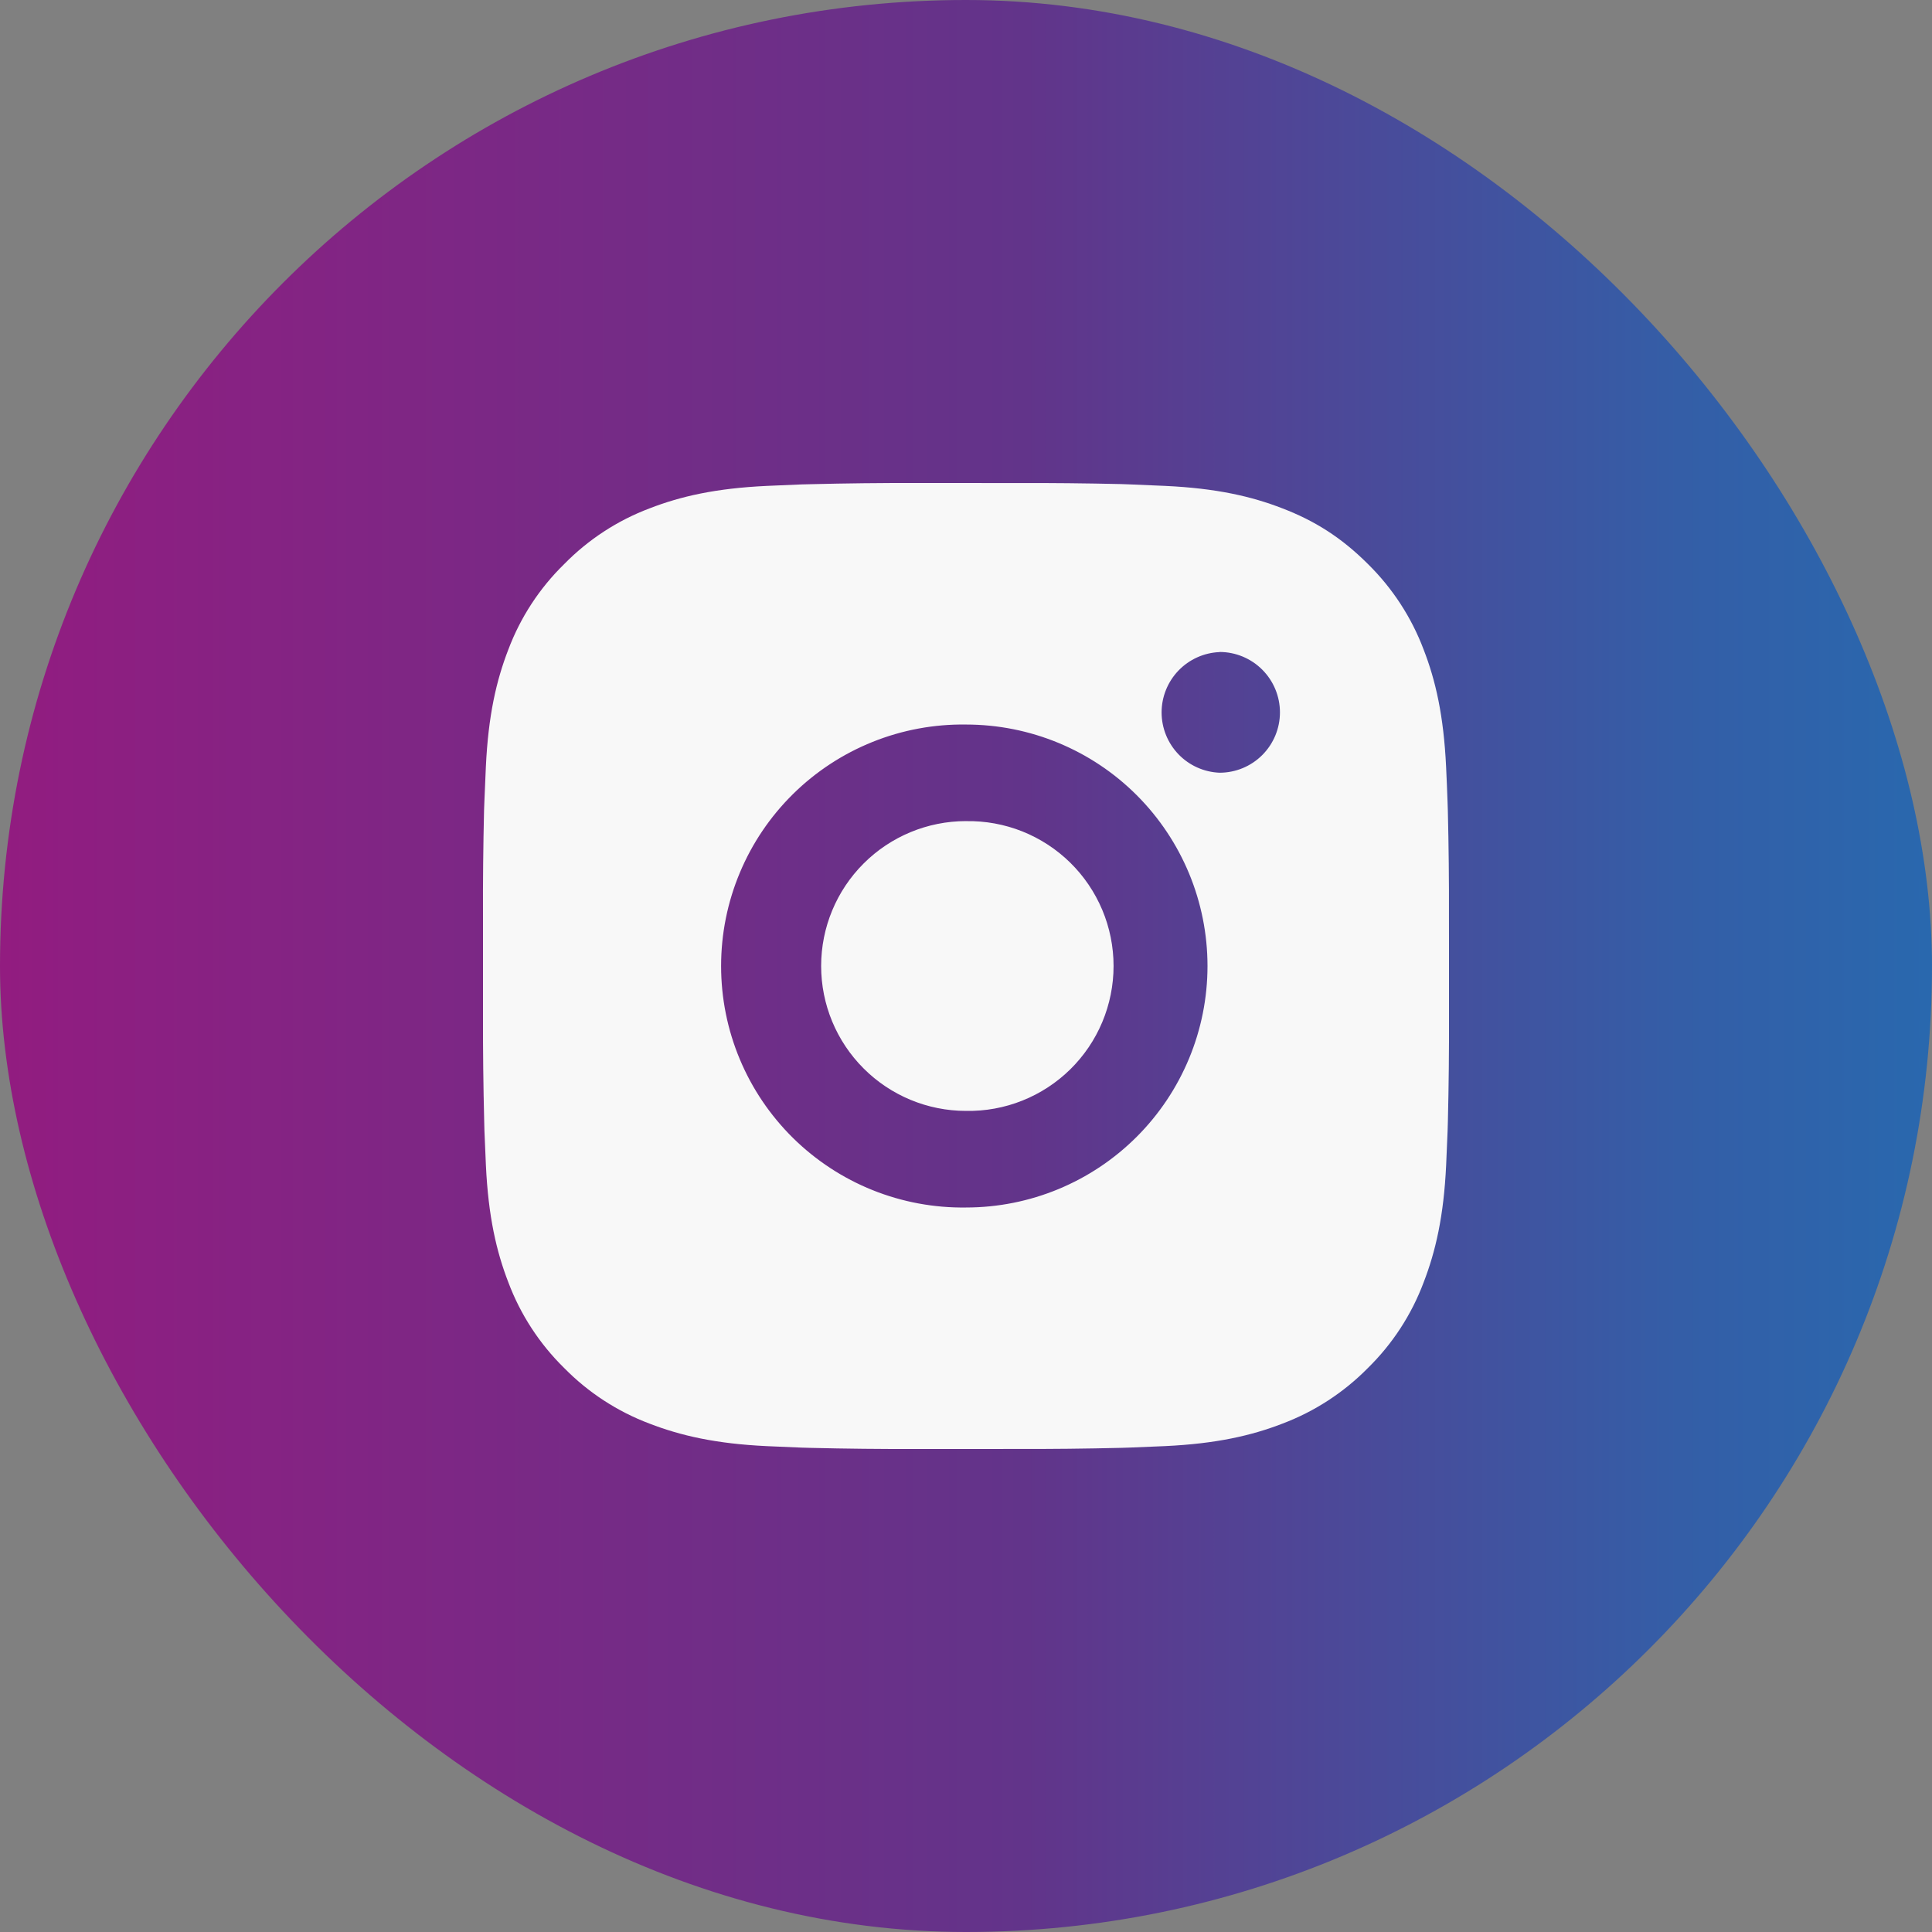
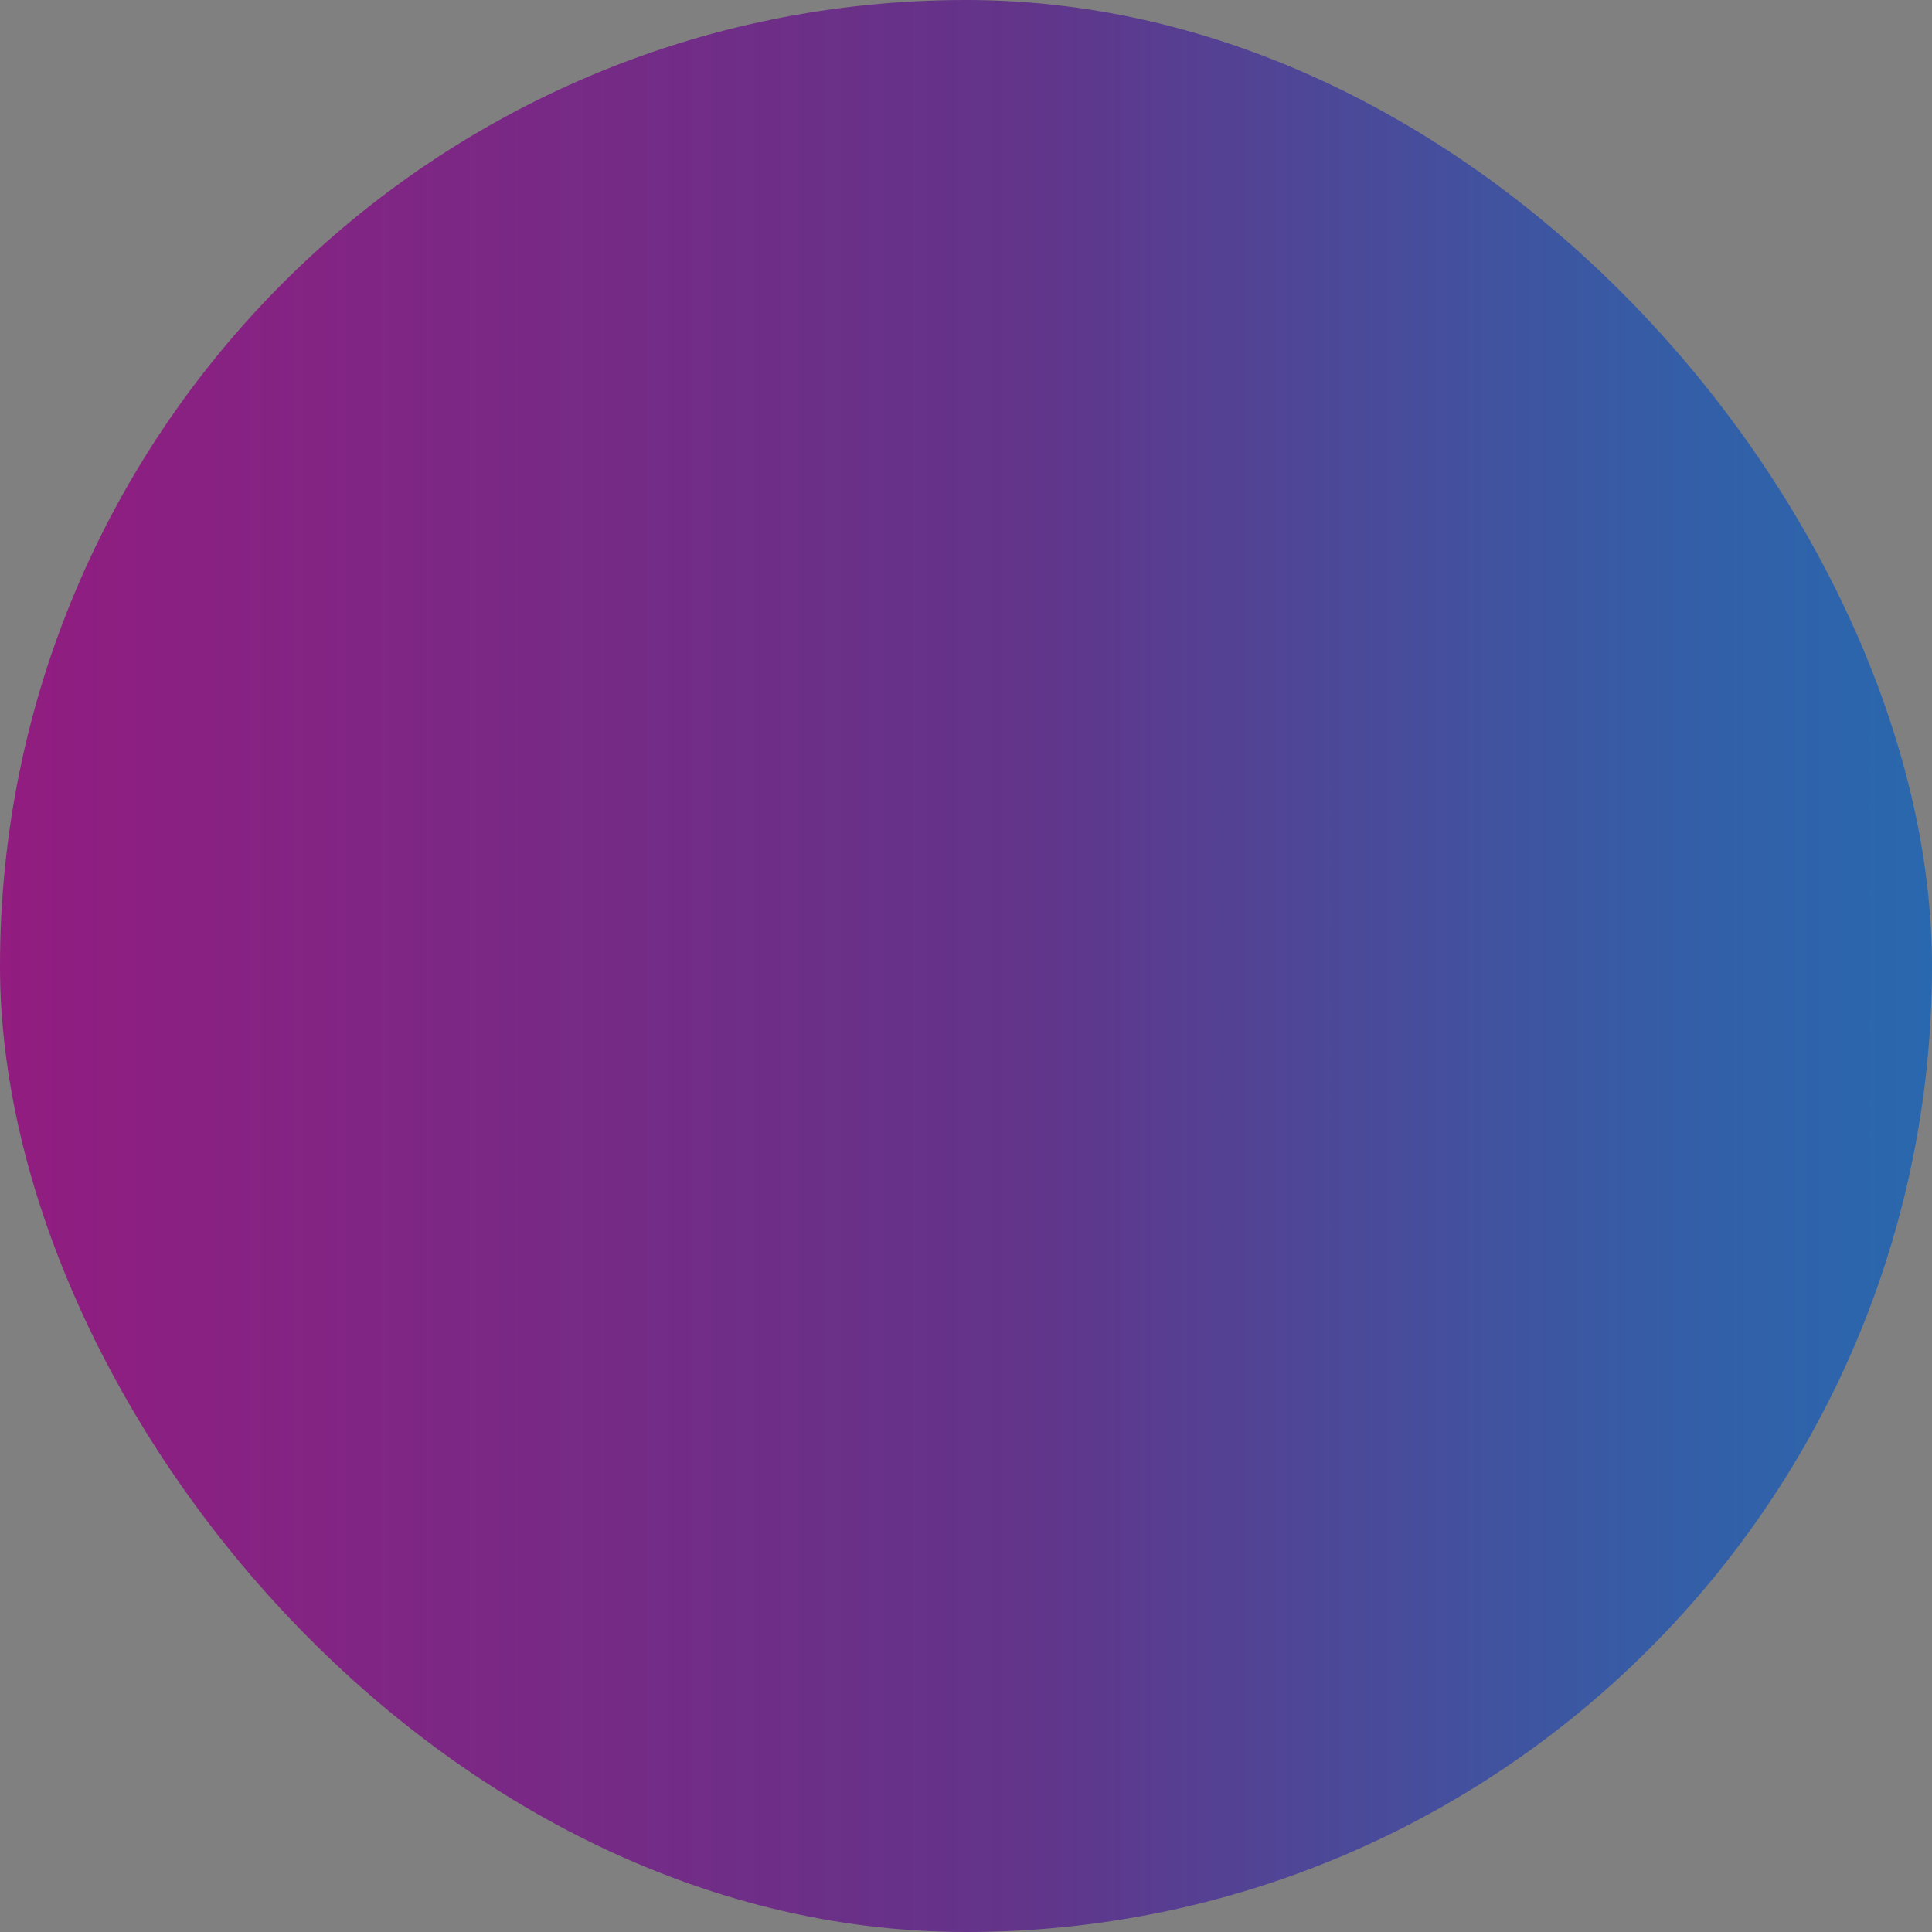
<svg xmlns="http://www.w3.org/2000/svg" width="50" height="50" viewBox="0 0 50 50" fill="none">
  <rect x="0" y="0" width="50" height="50" fill="#808080" stroke="none" />
  <rect width="50" height="50" rx="25" fill="url(#paint0_linear_25_2437)" />
-   <path d="M26.285 12.501C27.197 12.498 28.109 12.507 29.021 12.528L29.264 12.537C29.544 12.547 29.82 12.56 30.154 12.575C31.484 12.637 32.391 12.847 33.188 13.156C34.013 13.473 34.708 13.903 35.403 14.598C36.038 15.223 36.53 15.979 36.844 16.812C37.153 17.608 37.362 18.517 37.425 19.847C37.44 20.18 37.453 20.457 37.462 20.737L37.47 20.98C37.492 21.891 37.502 22.803 37.499 23.715L37.5 24.647V26.285C37.503 27.197 37.493 28.109 37.471 29.021L37.464 29.264C37.454 29.544 37.441 29.82 37.426 30.154C37.364 31.483 37.151 32.391 36.844 33.187C36.531 34.022 36.039 34.778 35.403 35.402C34.777 36.038 34.022 36.529 33.188 36.844C32.391 37.152 31.484 37.362 30.154 37.425C29.82 37.44 29.544 37.452 29.264 37.462L29.021 37.47C28.109 37.492 27.197 37.502 26.285 37.499L25.352 37.5H23.716C22.804 37.503 21.892 37.493 20.98 37.471L20.738 37.464C20.441 37.453 20.144 37.44 19.848 37.426C18.517 37.364 17.61 37.151 16.812 36.844C15.978 36.53 15.223 36.038 14.599 35.402C13.963 34.778 13.47 34.022 13.156 33.187C12.848 32.391 12.637 31.483 12.575 30.154C12.561 29.857 12.549 29.56 12.537 29.264L12.531 29.021C12.508 28.109 12.498 27.197 12.5 26.285V23.715C12.496 22.803 12.506 21.891 12.527 20.98L12.536 20.737C12.546 20.457 12.559 20.18 12.574 19.847C12.636 18.516 12.846 17.61 13.155 16.812C13.469 15.978 13.962 15.223 14.6 14.6C15.224 13.963 15.979 13.47 16.812 13.156C17.61 12.847 18.516 12.637 19.848 12.575L20.738 12.537L20.98 12.531C21.892 12.508 22.803 12.498 23.715 12.5L26.285 12.501ZM25 18.751C24.172 18.739 23.35 18.892 22.581 19.201C21.813 19.51 21.113 19.968 20.523 20.55C19.934 21.131 19.465 21.824 19.146 22.588C18.826 23.352 18.662 24.172 18.662 25C18.662 25.829 18.826 26.649 19.146 27.413C19.465 28.177 19.934 28.869 20.523 29.451C21.113 30.032 21.813 30.491 22.581 30.8C23.35 31.108 24.172 31.262 25 31.25C26.658 31.25 28.247 30.591 29.419 29.419C30.591 28.247 31.25 26.657 31.25 25C31.25 23.342 30.591 21.753 29.419 20.58C28.247 19.408 26.658 18.751 25 18.751ZM25 21.251C25.498 21.242 25.993 21.332 26.456 21.516C26.919 21.701 27.34 21.975 27.696 22.324C28.052 22.673 28.334 23.09 28.527 23.549C28.72 24.008 28.819 24.502 28.819 25C28.819 25.498 28.72 25.991 28.527 26.451C28.335 26.91 28.052 27.327 27.697 27.676C27.341 28.025 26.92 28.3 26.457 28.484C25.994 28.669 25.499 28.759 25.001 28.75C24.007 28.75 23.053 28.355 22.35 27.651C21.646 26.948 21.251 25.994 21.251 25C21.251 24.005 21.646 23.051 22.35 22.348C23.053 21.645 24.007 21.25 25.001 21.25L25 21.251ZM31.562 16.876C31.159 16.892 30.778 17.064 30.498 17.355C30.219 17.646 30.062 18.034 30.062 18.437C30.062 18.841 30.219 19.229 30.498 19.52C30.778 19.811 31.159 19.982 31.562 19.998C31.977 19.998 32.374 19.834 32.667 19.541C32.96 19.248 33.125 18.851 33.125 18.436C33.125 18.022 32.96 17.624 32.667 17.331C32.374 17.038 31.977 16.873 31.562 16.873V16.876Z" fill="#F8F8F8" />
  <defs>
    <linearGradient id="paint0_linear_25_2437" x1="0" y1="25" x2="50" y2="25" gradientUnits="userSpaceOnUse">
      <stop stop-color="#921C80" />
      <stop offset="0.14" stop-color="#852383" />
      <stop offset="0.53" stop-color="#62348A" />
      <stop offset="0.64" stop-color="#534294" />
      <stop offset="0.87" stop-color="#345EA7" />
      <stop offset="1" stop-color="#2968AE" />
    </linearGradient>
  </defs>
</svg>